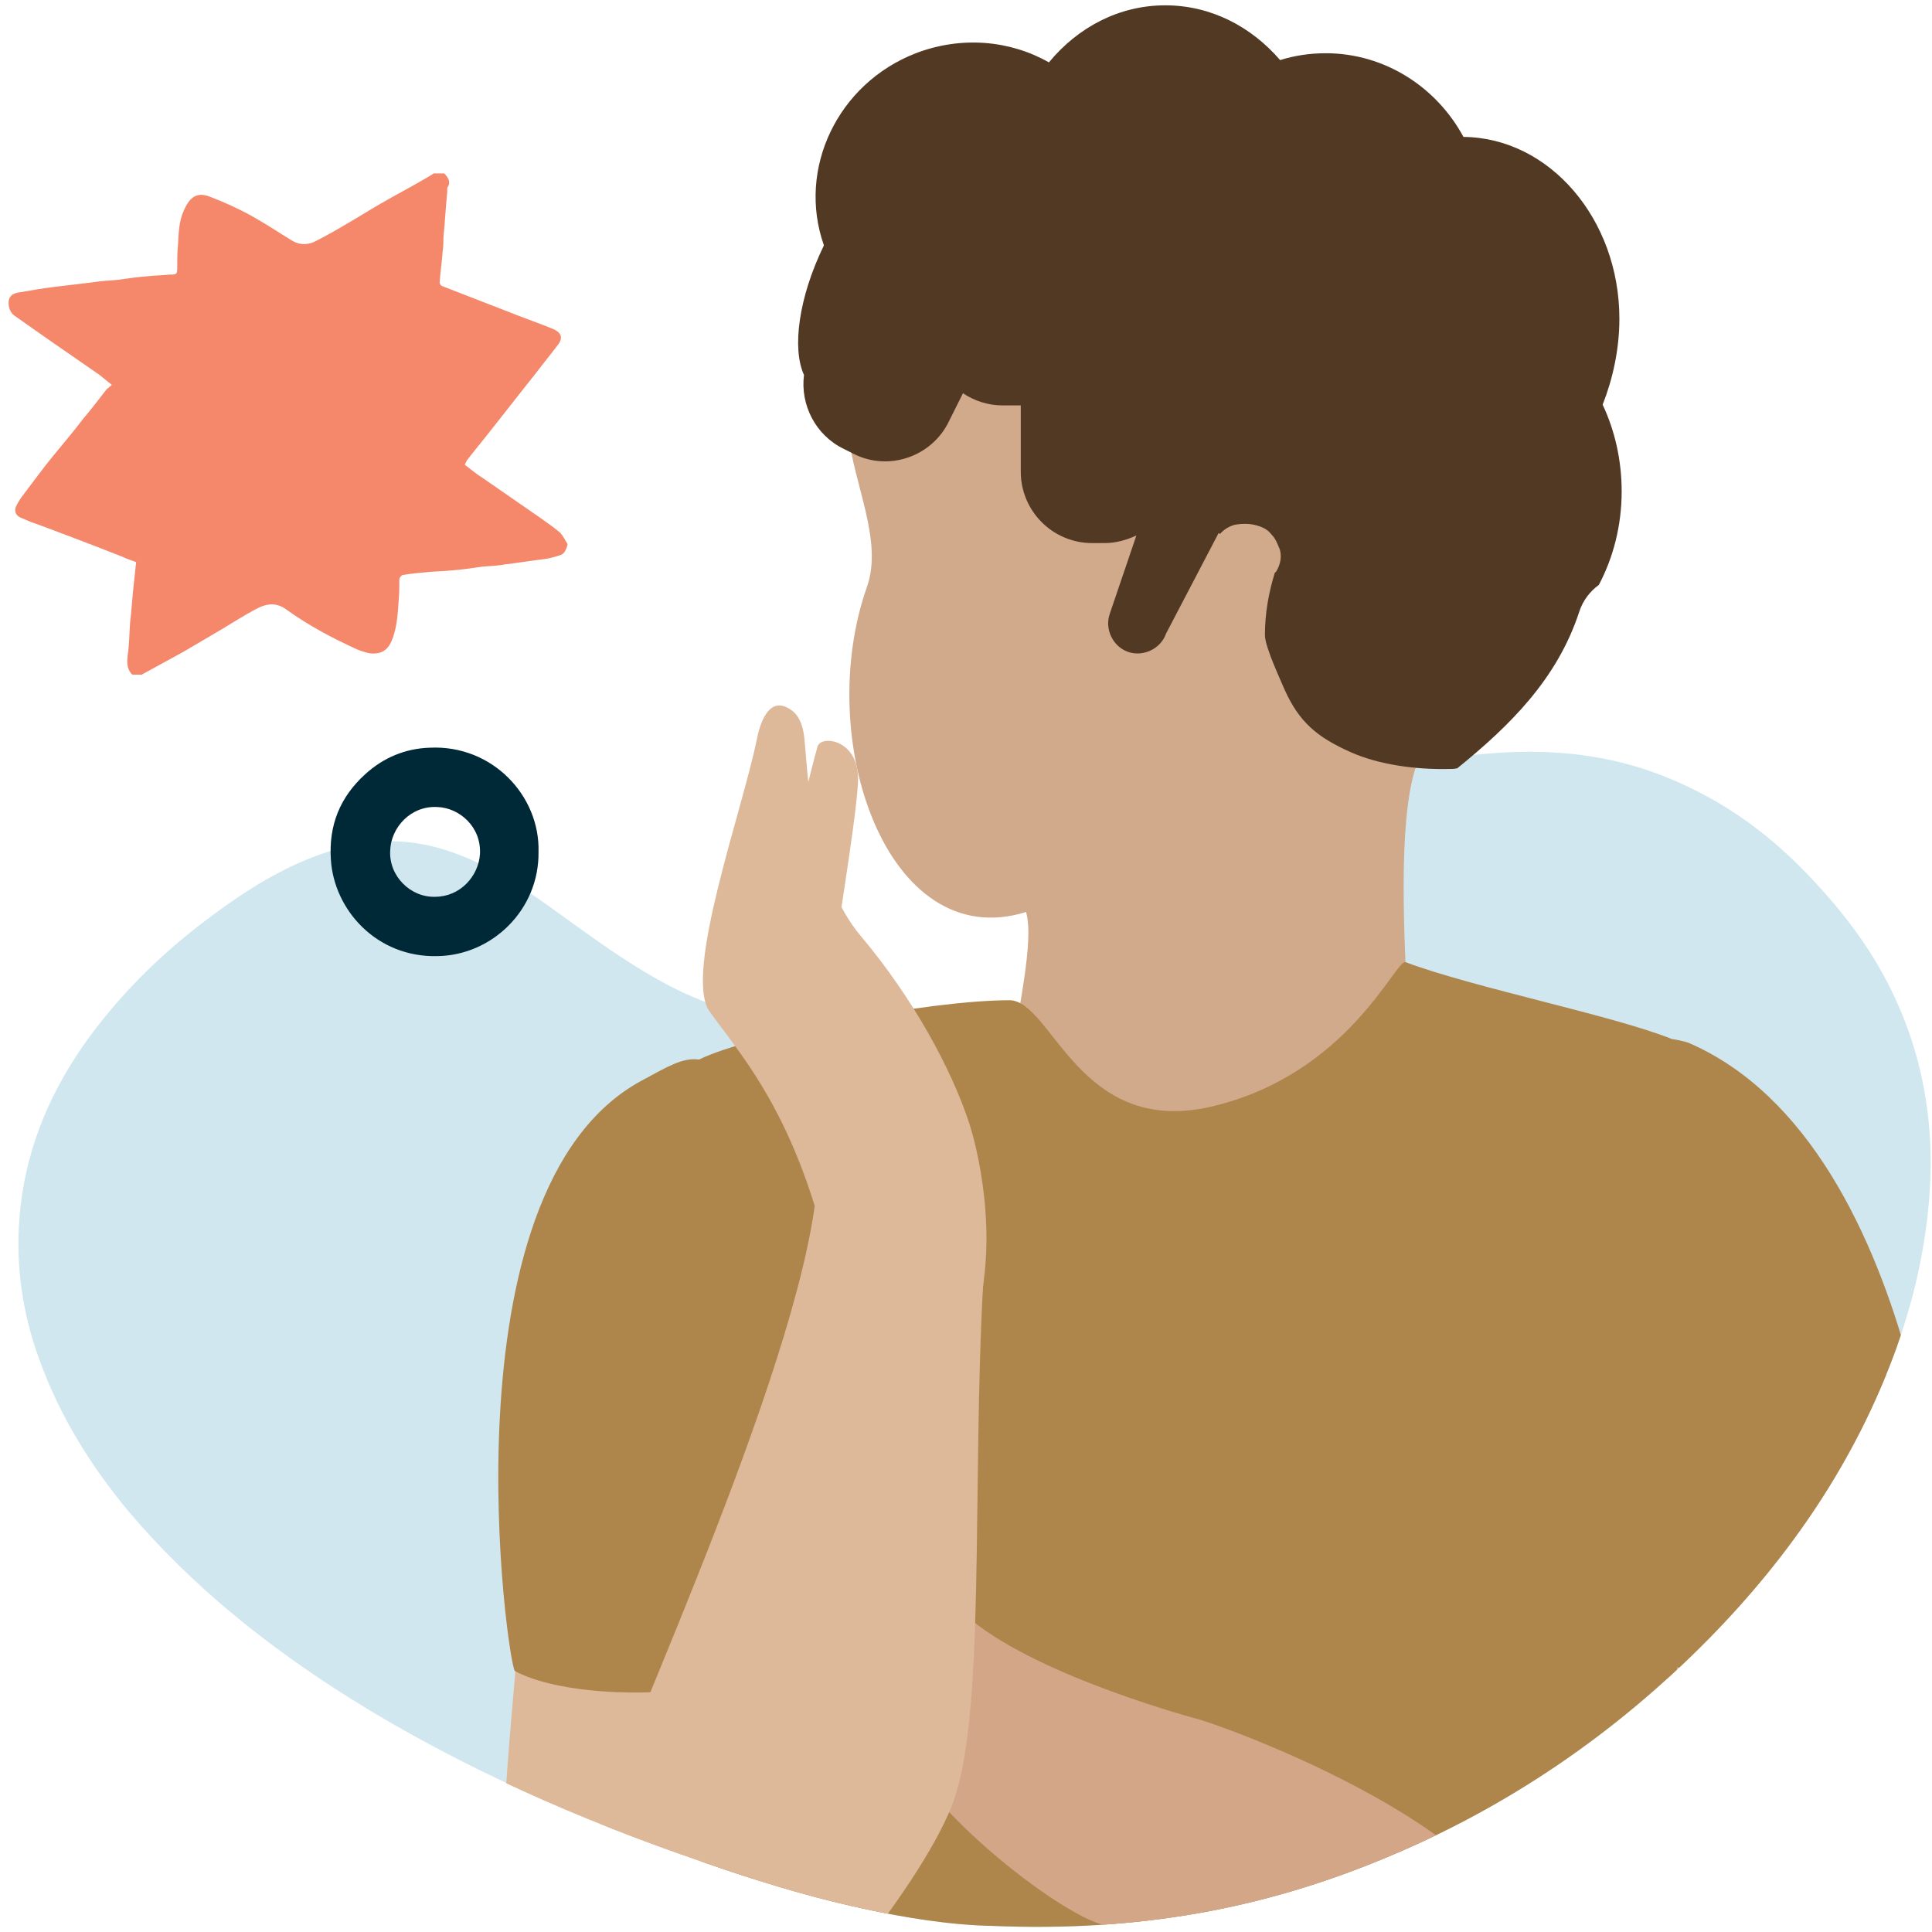
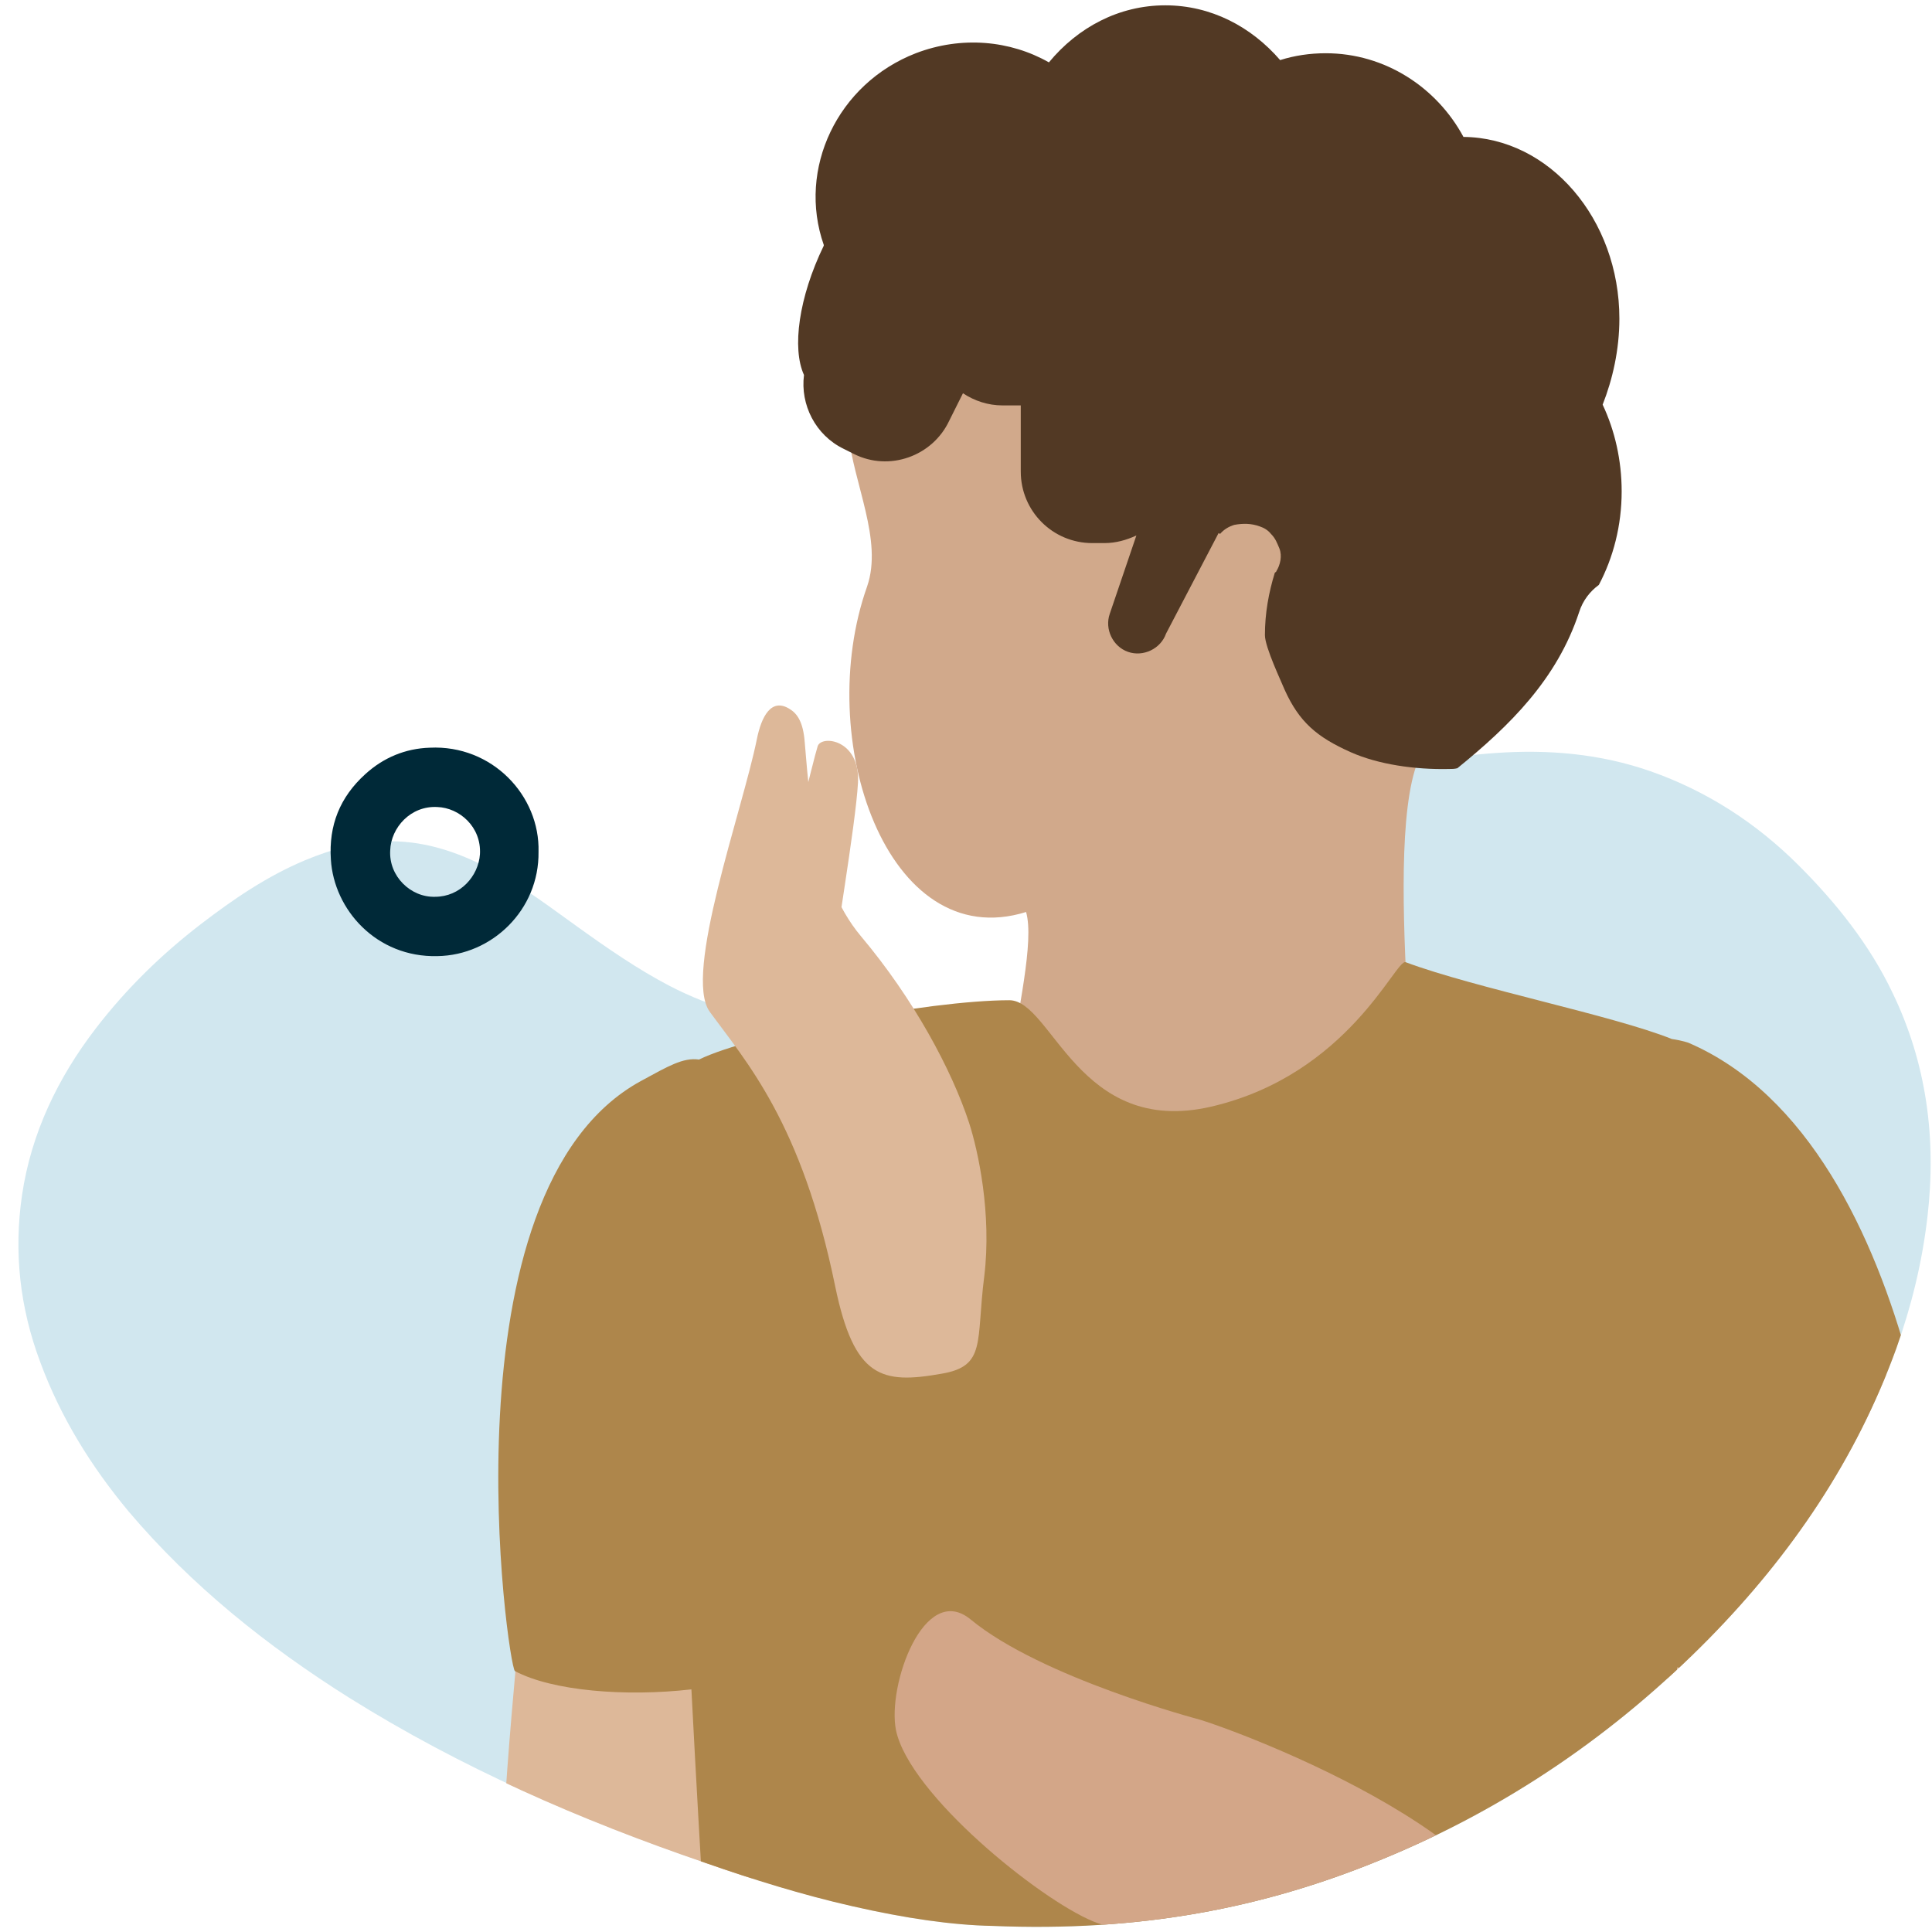
<svg xmlns="http://www.w3.org/2000/svg" xmlns:xlink="http://www.w3.org/1999/xlink" version="1.1" id="Layer_1" x="0px" y="0px" viewBox="0 0 254 254" style="enable-background:new 0 0 254 254;" xml:space="preserve">
  <style type="text/css">
	.st0{fill:#D1E7EF;}
	.st1{clip-path:url(#SVGID_00000068648881500471165670000009497751992664791969_);}
	.st2{fill:#D1A98B;}
	.st3{fill:#523924;}
	.st4{fill:#DDB899;}
	.st5{fill:#AE864B;}
	.st6{fill:#D3A688;}
	.st7{fill:#002938;}
	.st8{fill:#F5876A;}
</style>
  <path class="st0" d="M130.5,253.2c19.3,0.8,35.6-2.3,51.3-8.8c16.3-6.7,30.6-16.5,42.9-29c10.8-11,19.3-23.5,24.6-38.1  c2-5.6,3.4-11.3,4.1-17.3c1.2-10.3-0.1-20.2-4.6-29.5c-3-6.3-7.4-11.8-12.3-16.7c-5.6-5.6-12.1-9.8-19.5-12.4  c-6.6-2.3-13.4-2.9-20.4-2.4c-12.1,0.8-23.1,5.1-33.6,10.8c-4.7,2.6-9,5.9-13.5,8.8c-8.3,5.4,16.8,34,7.3,37  c-5.6,1.8-45.1-21-51-21.2c-6.3-0.2-12.2-1.9-17.8-4.8c-4.2-2.2-8.1-4.9-12-7.7c-3.5-2.5-6.9-5.1-10.7-7.2c-4.4-2.4-8.9-4.1-14-4.1  c-3.9,0-7.6,1-11.2,2.5c-5,2.1-9.4,5.1-13.7,8.4c-5.2,4-9.8,8.5-13.8,13.7c-5,6.5-8.5,13.8-9.7,21.9c-1.1,7.5-0.3,14.8,2.4,22  c2.7,7.3,6.7,13.7,11.6,19.6c8.3,9.8,18.2,17.7,29,24.5c14.7,9.2,30.5,16.1,46.9,21.7c6.3,2.2,12.7,4.2,19.3,5.7  C119,252.2,125.2,253.1,130.5,253.2" />
  <g>
    <defs>
      <path id="SVGID_1_" d="M130.5,253.2c19.3,0.8,35.6-2.3,51.3-8.8c16.3-6.7,30.6-16.5,42.9-29c10.8-11,19.3-23.5,24.6-38.1    c2-5.6,3.4-11.3,4.1-17.3c1.2-10.3-0.1-20.2-4.6-29.5c-3-6.3-7.4-11.8-12.3-16.7c-5.6-5.6-12.1-9.8-19.5-12.4    c-3.5-1.2,15.9-34,4.4-61C211,16.5,169.7-0.2,166.5,0.1c-12.1,0.8-67.1,0.6-67.8,0.8c-5,1.4-95.4,24.7-97.4,20.9    c-2.4-4.7,0.3,49.9,0.3,64.9c0,3.9,42,24.9,38.4,26.4c-5,2.1-9.4,5.1-13.7,8.4c-5.2,4-9.8,8.5-13.8,13.7c-5,6.5-8.5,13.8-9.7,21.9    c-1.1,7.5-0.3,14.8,2.4,22c2.7,7.3,6.7,13.7,11.6,19.6c8.3,9.8,18.2,17.7,29,24.5c14.7,9.2,30.5,16.1,46.9,21.7    c6.3,2.2,12.7,4.2,19.3,5.7C119,252.2,125.2,253.1,130.5,253.2" />
    </defs>
    <clipPath id="SVGID_00000062900659164217493900000010064102027591229109_">
      <use xlink:href="#SVGID_1_" style="overflow:visible;" />
    </clipPath>
    <g style="clip-path:url(#SVGID_00000062900659164217493900000010064102027591229109_);">
      <path class="st2" d="M188.2,97.4c0,0,0.1-0.1,0.1-0.1c7-8.2,10.9-18.4,11.9-31.3c2.1-26.5-15-40.4-43.1-42.4    c-21.1-1.5-32.8-0.1-41.9,16.6c-1.4,2.5-4.3,10.9-3.7,16.6c0.7,6.8,4.6,14.2,2.5,20.3c-7.1,20,2.6,48.5,20.9,42.8    c2.2,7.7-8.7,36.7,0.8,37.4c6.5,0.5,41.1-8.8,49.4-8.2C187.6,149.3,180.6,103.3,188.2,97.4L188.2,97.4z" />
      <path class="st3" d="M212.9,41.9c0-13.1-9.2-23.8-20.5-23.9c-3.5-6.5-10.3-11-18.1-11c-2.1,0-4.1,0.3-6,0.9    c-3.8-4.4-9.1-7.2-15.1-7.2c-6.1,0-11.5,2.9-15.3,7.5c-5.1-2.9-11.5-3.5-17.5-1.2c-10.3,4-15.6,15.2-12.1,25.2c0,0,0,0,0,0.1    c-3.3,6.8-4.2,13.5-2.6,17c-0.5,3.9,1.5,7.9,5.2,9.7l1.4,0.7c4.6,2.3,10.3,0.3,12.5-4.4l1.8-3.6c1.5,1,3.3,1.6,5.2,1.6h1.6    c0.3,0,0.5,0,0.8,0v8.7c0,5.2,4.2,9.4,9.4,9.4h1.6c1.5,0,2.9-0.4,4.2-1l-3.5,10.3c-0.7,2,0.4,4.3,2.4,5c2,0.7,4.3-0.4,5-2.4    l6.9-13.2c0.1,0,0.2,0.1,0.2,0.1c0.5-0.6,1.2-1,1.9-1.2c1.1-0.2,2.2-0.2,3.3,0.2c0.6,0.2,1.1,0.5,1.5,1c0.6,0.6,0.8,1.2,1.1,1.9    c0.4,1,0.1,2.2-0.4,3c0,0.1-0.1,0.1-0.2,0.2c-0.8,2.6-1.3,5.3-1.3,8.2c0,1.6,2.2,6.2,2.6,7.2c1.9,4.2,4.2,6.2,8.7,8.2    c3.6,1.6,8.4,2.3,12.9,2.2c0.4,0,0.7,0,1.1-0.1c6.9-5.6,13.1-11.7,16-20.5c0.5-1.6,1.5-2.8,2.6-3.6c1.9-3.6,3-7.8,3-12.3    c0-4.1-0.9-8-2.5-11.4C212,49.9,212.9,46,212.9,41.9L212.9,41.9z" />
      <path class="st4" d="M68.8,201.8c-2.1-14.1,10.7-58.4,26.6-58.9c32.1-1.2,4.7,68.5,4.6,80.4c-0.4,43.5-6.9,60.4-22.4,61.6    C56.7,286.5,70.2,211.2,68.8,201.8L68.8,201.8z" />
      <path class="st4" d="M249.8,197.8c1.7-14.3-12.1-58.8-28.1-59c-32.1-0.4-2.9,69.4-2.5,81.5c1.5,44,8.4,61,24,61.9    C264.1,283.4,248.7,207.4,249.8,197.8L249.8,197.8z" />
      <path class="st5" d="M222,137.1c0,0-0.8-0.3-2.2-0.5c-7.7-3.1-25.9-6.7-35-10.1c-1.3-0.5-7.5,14.8-25.6,19    c-17.4,4-20.9-14-26.5-14c-10.6,0-34.1,4.5-40.8,7.8c-2.1-0.3-4.1,0.9-7.6,2.8c-26.5,14.4-17.5,77.1-16.6,77.6    c4.9,2.6,14.5,3.4,23.2,2.4c2.3,44.6,5.7,90.9,5.9,91.7c0.7,2.9,30.6,24.7,44.8,31.5l0,0.8c1.2,0.1,2.4,0.3,3.5,0.6    c0.6,0.2,1.1,0.2,1.5,0.2c2.3,0,4.9-0.1,7.5-0.1c0.4,0,0.8,0,1.2,0c2.6,0.1,5.2,0.2,7.5,0.2c0.4,0,0.9-0.1,1.5-0.2    c1.2-0.3,2.4-0.5,3.5-0.6l0-0.8c14.2-6.8,43.6-27,44.3-29.9c0.2-0.9,5-50,8.4-96.3c10,2.6,28.5-1.4,35-7.4    C256.6,210.9,253.5,150.7,222,137.1L222,137.1z" />
      <path class="st6" d="M143.7,252.6c-7.2-3-24.1-16.7-25.9-25.1c-1.2-5.9,3.7-19.6,9.8-14.6c9.3,7.7,30.2,13.2,30.2,13.2    c7.4,2.3,50.4,18.8,41.6,36.2c-1.6,3.1-14.4,1-24.2-3.4C164.6,254.3,149.4,255,143.7,252.6L143.7,252.6z" />
      <path class="st7" d="M70.8,112c0.2-7.4-6.1-14.1-14.3-13.7c-3.2,0.1-6.1,1.3-8.5,3.5c-3.3,3-4.8,6.7-4.5,11.2    c0.4,6.6,6,12.9,14,12.7C64.7,125.6,70.9,119.6,70.8,112L70.8,112z M57.2,117.9c-3.2,0.1-6.1-2.7-5.9-6.1c0.1-3,2.7-5.9,6.2-5.7    c2.9,0.1,5.8,2.6,5.6,6.2C62.9,115.2,60.5,117.9,57.2,117.9L57.2,117.9z" />
-       <path class="st8" d="M58.4,22.8H57c-0.4,0.3-0.8,0.5-1.3,0.8c-1.9,1.1-3.8,2.1-5.7,3.2c-1.4,0.8-2.8,1.7-4.2,2.5    c-1.5,0.9-2.9,1.7-4.5,2.5c-0.9,0.4-1.9,0.4-2.8-0.1c-1.8-1.1-3.6-2.3-5.4-3.3c-1.8-1-3.6-1.8-5.4-2.5c-1.7-0.7-2.7-0.1-3.5,1.7    c-0.7,1.5-0.7,3-0.8,4.6c-0.1,1-0.1,2-0.1,3c0,0.9-0.1,0.9-1,0.9c-0.9,0.1-1.8,0.1-2.7,0.2c-1.4,0.1-2.8,0.3-4.2,0.5    c-1,0.1-2,0.1-3.1,0.3c-1.7,0.2-3.3,0.4-5,0.6c-1.7,0.2-3.4,0.5-5.1,0.8c-0.4,0.1-0.8,0.3-1,0.8c-0.2,0.7,0,1.7,0.7,2.2    c1.6,1.1,3.1,2.2,4.7,3.3c2.2,1.5,4.3,3,6.5,4.5c0.5,0.4,1,0.8,1.6,1.3c-0.3,0.3-0.5,0.4-0.7,0.6c-1,1.3-2,2.6-3.1,3.9    c-1.2,1.6-2.5,3.1-3.8,4.7c-1.4,1.7-2.7,3.5-4,5.2c-0.4,0.5-0.7,1-1,1.6C1.9,67.1,2,67.7,2.6,68c0.5,0.2,0.9,0.4,1.4,0.6    c2,0.7,4,1.5,5.9,2.2c2.1,0.8,4.2,1.6,6.2,2.4c0.6,0.3,1.3,0.5,1.8,0.7c-0.1,1-0.2,1.9-0.3,2.8c-0.2,1.7-0.3,3.5-0.5,5.2    c-0.1,1.4-0.1,2.8-0.3,4.1c-0.1,1-0.2,1.9,0.6,2.7c0.4,0,0.9,0,1.3,0c0,0,0-0.1,0.1-0.1c1.8-1,3.5-1.9,5.3-2.9c1.7-1,3.4-2,5.1-3    c1.5-0.9,2.9-1.8,4.4-2.6c1.3-0.7,2.6-1,4,0c2.9,2.1,6.1,3.8,9.4,5.3c0.8,0.3,1.6,0.6,2.4,0.5c1.3-0.1,1.9-1,2.3-2.2    c0.5-1.5,0.6-3.1,0.7-4.6c0.1-1,0.1-1.9,0.1-2.9c0-0.2,0.2-0.5,0.4-0.6c1.2-0.2,2.3-0.3,3.5-0.4c1-0.1,2-0.1,2.9-0.2    c1.4-0.1,2.7-0.3,4.1-0.5c1-0.1,2-0.1,3-0.3c1.7-0.2,3.5-0.5,5.2-0.7c0.7-0.1,1.4-0.3,2-0.5c0.7-0.2,0.8-0.8,1-1.3v-0.2    c-0.3-0.5-0.6-1.1-1-1.5c-0.8-0.7-1.6-1.2-2.4-1.8c-2.6-1.8-5.2-3.6-7.8-5.4c-0.8-0.5-1.5-1.1-2.3-1.7c0.1-0.2,0.2-0.4,0.3-0.6    c1-1.3,2.1-2.6,3.1-3.9c2-2.5,4-5.1,6-7.6c0.9-1.2,1.9-2.4,2.8-3.6c0.8-1,0.5-1.7-0.7-2.2c-2-0.8-4-1.5-6-2.3    c-2.8-1.1-5.7-2.2-8.5-3.3c-0.2-0.1-0.3-0.3-0.3-0.5c0.1-1.4,0.3-2.7,0.4-4.1c0.1-0.6,0.1-1.2,0.1-1.8c0.2-2,0.3-4,0.5-6    c0-0.2,0-0.4,0-0.5C59.3,24,59,23.4,58.4,22.8L58.4,22.8z" />
-       <path class="st4" d="M72.3,275.8c-4.1-7,1.3-21.4,8-40.2c4.8-13.6,29.3-66.7,27.1-85.1c-1.3-10.8,22.1,13.5,21.9,17.4    c-1.6,28.3,0.4,58.1-4.2,69.6c-4.6,11.5-21.4,30.9-26.8,35.4C92.8,277.3,83.2,294.3,72.3,275.8L72.3,275.8z" />
      <path class="st4" d="M123.8,180.6c5.9-1,4.5-4.2,5.6-12.8c1-8.2-0.8-16.5-2-20.2c-2.3-7-7.3-16.3-14.2-24.5    c-6.4-7.6-6.9-20.1-7.4-25.5c-0.2-2.7-1-3.8-2-4.4c-2.4-1.5-3.7,1-4.3,4c-1.9,9.4-9.7,30.9-6.2,35.8c4.8,6.6,12.1,14.6,16.5,36.1    C112.3,181.2,115.9,182,123.8,180.6z" />
      <path class="st4" d="M102.7,117.3c0,0,4.3-17.7,4.8-19.2c0.5-1.5,5.6-0.9,5.3,4.8c-0.3,5.6-3.3,22.7-3.2,23.9    c0.1,1.2-0.7,3.7-0.7,3.7L102,121L102.7,117.3z" />
    </g>
  </g>
  <path class="st7" d="M123,131.8" />
</svg>